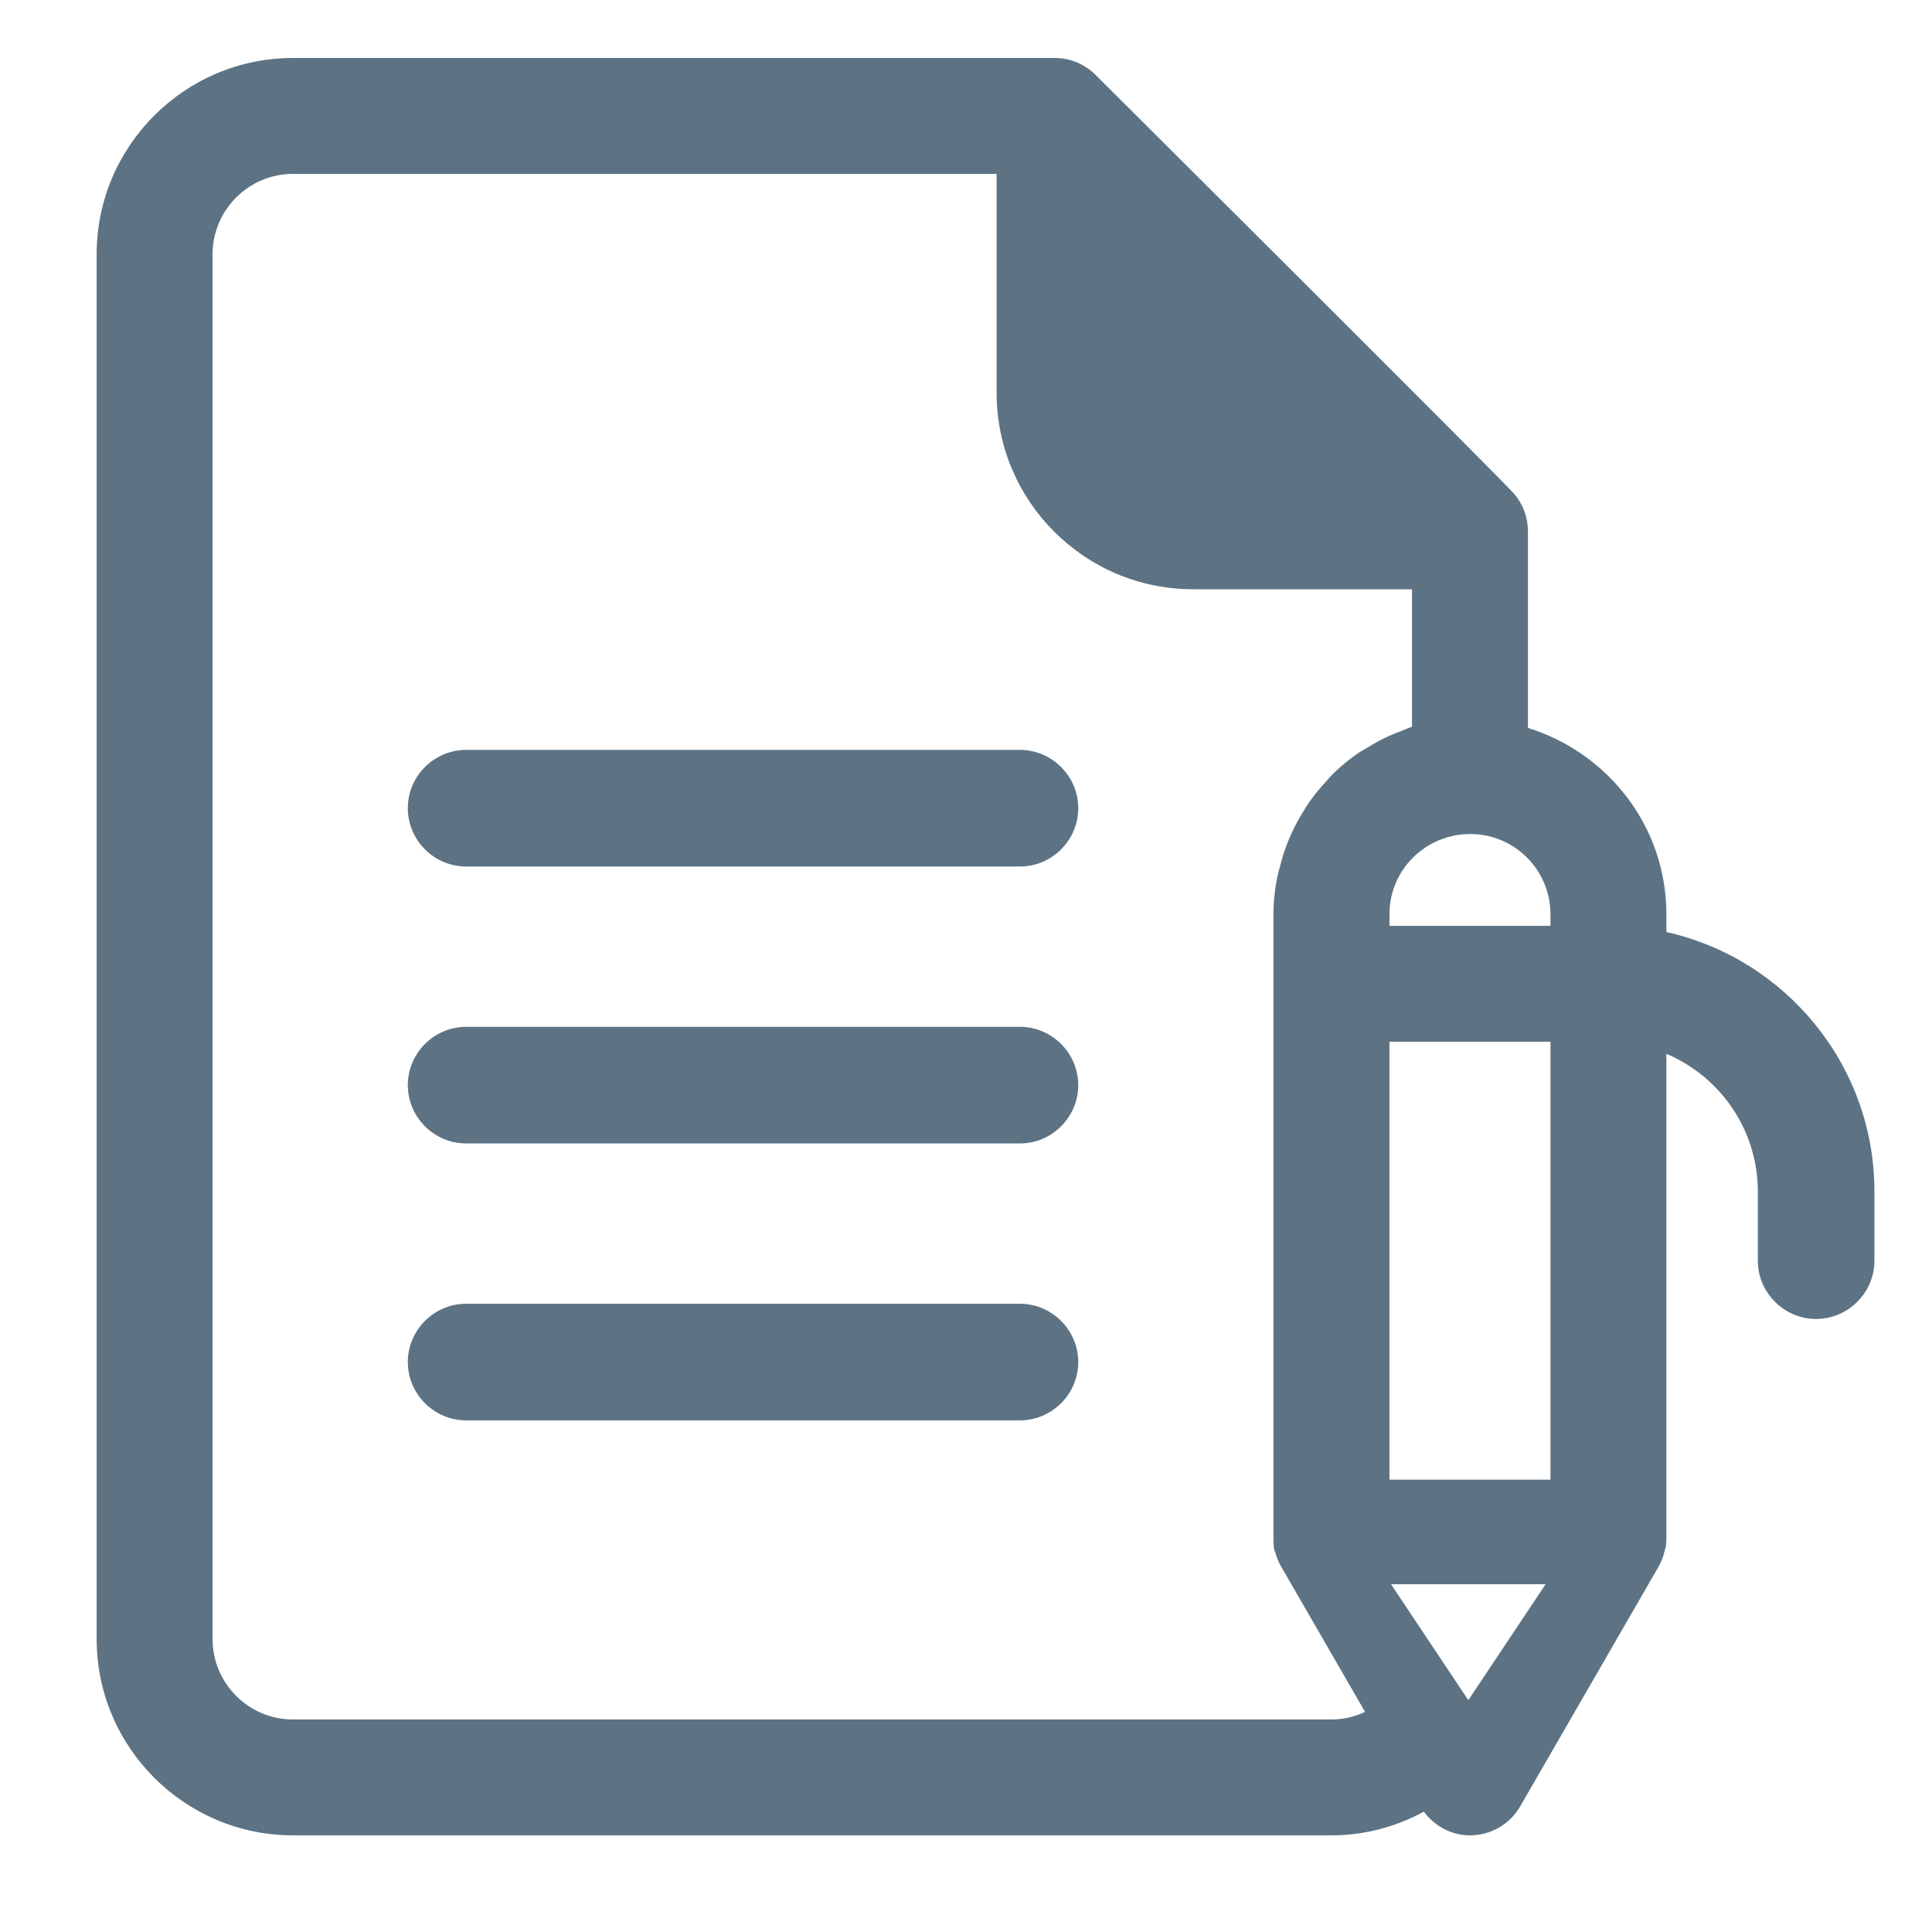
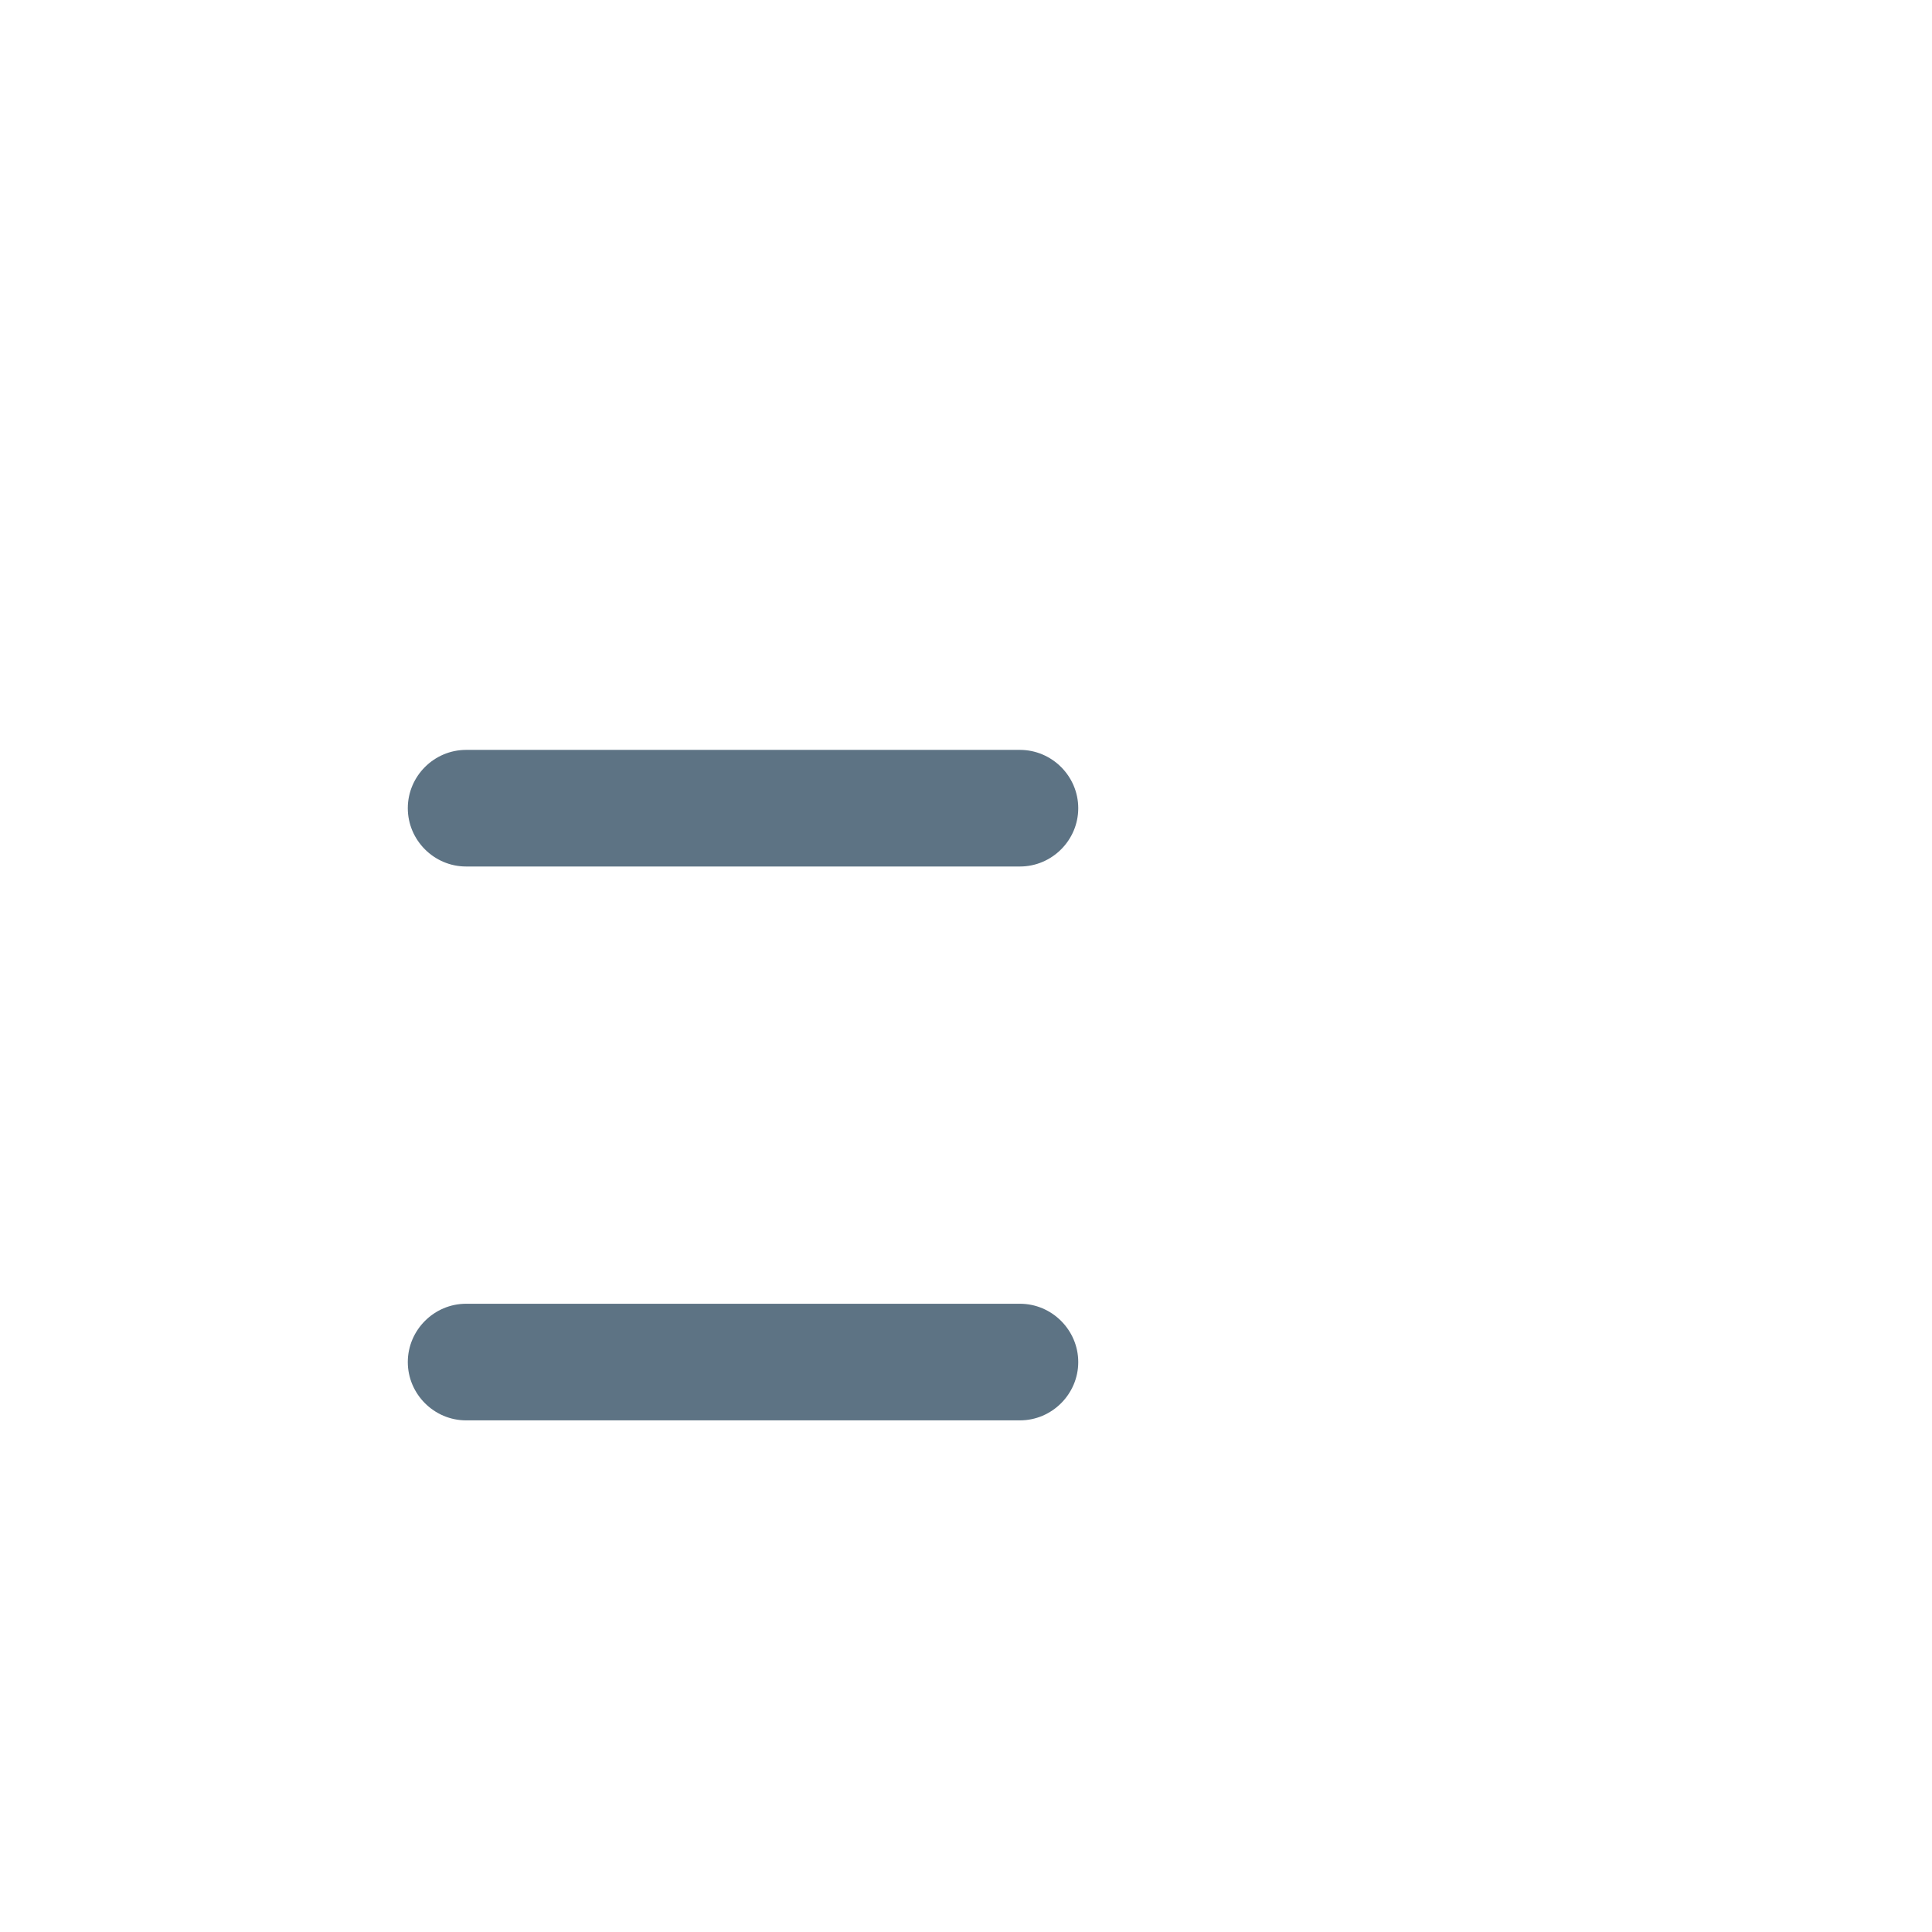
<svg xmlns="http://www.w3.org/2000/svg" version="1.1" id="レイヤー_1" x="0px" y="0px" width="50px" height="50px" viewBox="0 0 50 50" style="enable-background:new 0 0 50 50;" xml:space="preserve">
  <style type="text/css">
	.st0{fill:#5D7384;}
</style>
  <g>
    <path class="st0" d="M26.396,22.425H12.063c-0.829,0-1.509-0.68-1.509-1.509s0.68-1.509,1.509-1.509h14.333   c0.828,0,1.509,0.68,1.509,1.509S27.225,22.425,26.396,22.425z" />
-     <path class="st0" d="M26.396,29.592H12.063c-0.829,0-1.509-0.681-1.509-1.509s0.68-1.509,1.509-1.509h14.333   c0.828,0,1.509,0.681,1.509,1.509S27.225,29.592,26.396,29.592z" />
    <path class="st0" d="M26.396,36.759H12.063c-0.829,0-1.509-0.681-1.509-1.509s0.68-1.509,1.509-1.509h14.333   c0.828,0,1.509,0.681,1.509,1.509S27.225,36.759,26.396,36.759z" />
  </g>
-   <path class="st0" d="M43.126,24.121V23.66c0-2.272-1.511-4.178-3.583-4.822V13.75c0-0.362-0.128-0.694-0.342-0.953  C38.926,12.463,28.625,2.211,28.354,1.939S27.707,1.5,27.293,1.5H7.584c-2.803,0-5.083,2.28-5.083,5.083v35.833  c0,2.803,2.28,5.083,5.083,5.083h26.875c0.849,0,1.663-0.219,2.39-0.613c0.281,0.377,0.716,0.613,1.194,0.613  c0.536,0,1.031-0.286,1.299-0.75l3.583-6.206c0.076-0.132,0.125-0.273,0.158-0.417c0.027-0.065,0.043-0.162,0.043-0.33  c0-0.002,0-0.003,0-0.005V27.273c1.389,0.587,2.366,1.963,2.366,3.563v1.79c0,0.828,0.681,1.509,1.509,1.509  s1.509-0.681,1.509-1.509v-1.79C48.51,27.556,46.202,24.808,43.126,24.121z M40.126,26.96v11.334h-4.167V26.96H40.126z   M40.126,23.96h-4.167v-0.3c0-0.143,0.015-0.283,0.042-0.418c0.194-0.945,1.034-1.657,2.051-1.657c1.144,0,2.074,0.931,2.074,2.075  V23.96z M34.459,44.5H7.584c-1.149,0-2.083-0.935-2.083-2.083V6.583c0-1.149,0.935-2.083,2.083-2.083h18.208v5.667  c0,2.803,2.28,5.083,5.083,5.083h5.667v3.559c-0.102,0.031-0.196,0.08-0.296,0.118c-0.101,0.038-0.201,0.075-0.299,0.119  c-0.203,0.092-0.396,0.2-0.583,0.317c-0.068,0.042-0.14,0.077-0.206,0.122c-0.246,0.17-0.476,0.359-0.688,0.568  c-0.046,0.046-0.084,0.098-0.128,0.146c-0.16,0.171-0.311,0.35-0.447,0.542c-0.06,0.084-0.111,0.173-0.166,0.261  c-0.106,0.171-0.203,0.346-0.288,0.53c-0.046,0.099-0.09,0.198-0.13,0.3c-0.076,0.195-0.136,0.397-0.188,0.603  c-0.024,0.095-0.053,0.188-0.072,0.285c-0.058,0.306-0.095,0.618-0.095,0.94v16.132c0,0.002,0,0.003,0,0.005  c0,0.211,0.015,0.326,0.05,0.382c0,0.001,0.001,0.002,0.001,0.003c0.034,0.127,0.084,0.249,0.15,0.363l2.17,3.758  C35.06,44.431,34.764,44.5,34.459,44.5z M38,44l-2-3h4L38,44z" />
</svg>